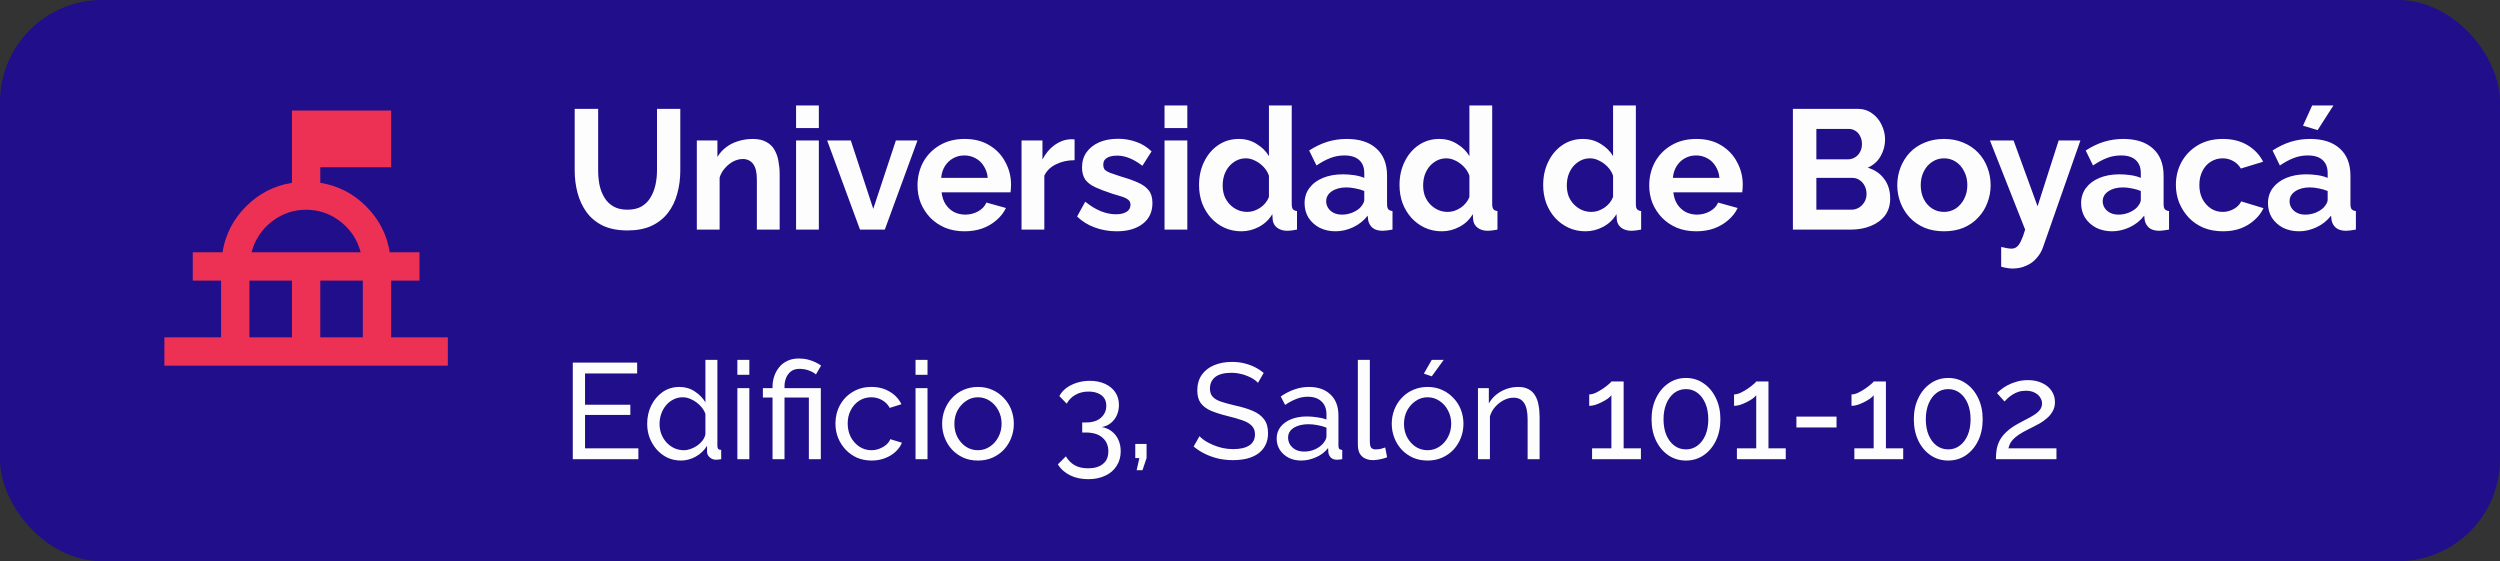
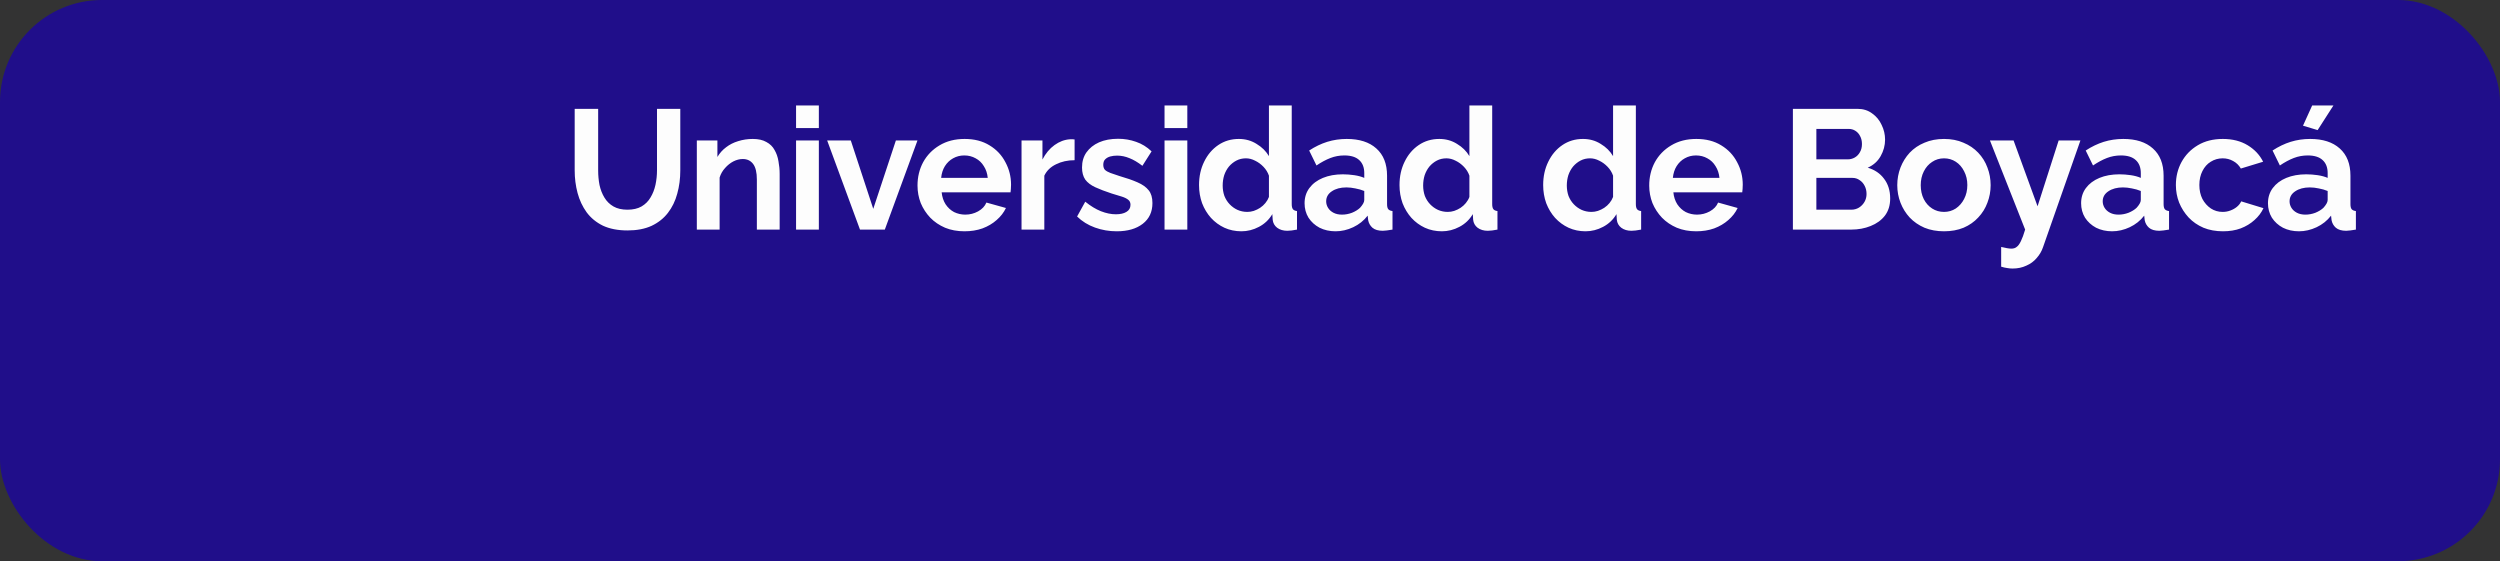
<svg xmlns="http://www.w3.org/2000/svg" width="294" height="66" viewBox="0 0 294 66" fill="none">
  <rect x="0" y="0" width="294" height="66" fill="#333333" stroke="none" />
  <rect width="294" height="66" rx="12" fill="#200E8A" />
  <mask id="mask0_309_757" style="mask-type:alpha" maskUnits="userSpaceOnUse" x="16" y="8" width="40" height="40">
    <rect x="16" y="8" width="40" height="40" fill="#D9D9D9" />
  </mask>
  <g mask="url(#mask0_309_757)">
-     <path d="M19.333 43V39.667H26V33H22.667V29.667H26.167C26.5 27.583 27.424 25.785 28.938 24.271C30.451 22.757 32.25 21.833 34.333 21.5V13H46V19.667H37.667V21.5C39.75 21.833 41.549 22.757 43.062 24.271C44.576 25.785 45.5 27.583 45.833 29.667H49.333V33H46V39.667H52.667V43H19.333ZM29.333 39.667H34.333V33H29.333V39.667ZM37.667 39.667H42.667V33H37.667V39.667ZM29.583 29.667H42.417C42.028 28.194 41.236 26.993 40.042 26.062C38.847 25.132 37.5 24.667 36 24.667C34.5 24.667 33.153 25.132 31.958 26.062C30.764 26.993 29.972 28.194 29.583 29.667Z" fill="#ED3154" />
-   </g>
+     </g>
  <path d="M73.803 27.1C72.669 27.1 71.703 26.913 70.903 26.54C70.116 26.153 69.476 25.627 68.983 24.96C68.503 24.293 68.149 23.54 67.923 22.7C67.696 21.847 67.583 20.96 67.583 20.04V12.8H70.343V20.04C70.343 20.627 70.396 21.2 70.503 21.76C70.623 22.307 70.816 22.8 71.083 23.24C71.349 23.68 71.703 24.027 72.143 24.28C72.583 24.533 73.129 24.66 73.783 24.66C74.449 24.66 75.003 24.533 75.443 24.28C75.896 24.013 76.249 23.66 76.503 23.22C76.769 22.78 76.963 22.287 77.083 21.74C77.203 21.18 77.263 20.613 77.263 20.04V12.8H80.003V20.04C80.003 21.013 79.883 21.927 79.643 22.78C79.416 23.633 79.049 24.387 78.543 25.04C78.049 25.68 77.409 26.187 76.623 26.56C75.836 26.92 74.896 27.1 73.803 27.1ZM91.687 27H89.007V21.12C89.007 20.28 88.86 19.667 88.567 19.28C88.274 18.893 87.867 18.7 87.347 18.7C86.987 18.7 86.62 18.793 86.247 18.98C85.887 19.167 85.56 19.427 85.267 19.76C84.974 20.08 84.76 20.453 84.627 20.88V27H81.947V16.52H84.367V18.46C84.634 18.007 84.974 17.627 85.387 17.32C85.8 17 86.274 16.76 86.807 16.6C87.354 16.427 87.927 16.34 88.527 16.34C89.18 16.34 89.714 16.46 90.127 16.7C90.554 16.927 90.874 17.24 91.087 17.64C91.314 18.027 91.467 18.467 91.547 18.96C91.64 19.453 91.687 19.953 91.687 20.46V27ZM93.617 27V16.52H96.297V27H93.617ZM93.617 15.06V12.4H96.297V15.06H93.617ZM101.135 27L97.275 16.52H100.055L102.695 24.56L105.355 16.52H107.895L104.055 27H101.135ZM113.419 27.2C112.579 27.2 111.819 27.06 111.139 26.78C110.459 26.487 109.879 26.093 109.399 25.6C108.919 25.093 108.546 24.52 108.279 23.88C108.026 23.227 107.899 22.54 107.899 21.82C107.899 20.82 108.119 19.907 108.559 19.08C109.013 18.253 109.653 17.593 110.479 17.1C111.319 16.593 112.306 16.34 113.439 16.34C114.586 16.34 115.566 16.593 116.379 17.1C117.193 17.593 117.813 18.253 118.239 19.08C118.679 19.893 118.899 20.773 118.899 21.72C118.899 21.88 118.893 22.047 118.879 22.22C118.866 22.38 118.853 22.513 118.839 22.62H110.739C110.793 23.153 110.946 23.62 111.199 24.02C111.466 24.42 111.799 24.727 112.199 24.94C112.613 25.14 113.053 25.24 113.519 25.24C114.053 25.24 114.553 25.113 115.019 24.86C115.499 24.593 115.826 24.247 115.999 23.82L118.299 24.46C118.046 24.993 117.679 25.467 117.199 25.88C116.733 26.293 116.179 26.62 115.539 26.86C114.899 27.087 114.193 27.2 113.419 27.2ZM110.679 20.92H116.159C116.106 20.387 115.953 19.927 115.699 19.54C115.459 19.14 115.139 18.833 114.739 18.62C114.339 18.393 113.893 18.28 113.399 18.28C112.919 18.28 112.479 18.393 112.079 18.62C111.693 18.833 111.373 19.14 111.119 19.54C110.879 19.927 110.733 20.387 110.679 20.92ZM126.372 18.84C125.559 18.84 124.832 19 124.192 19.32C123.552 19.627 123.092 20.073 122.812 20.66V27H120.132V16.52H122.592V18.76C122.965 18.04 123.439 17.473 124.012 17.06C124.585 16.647 125.192 16.42 125.832 16.38C125.979 16.38 126.092 16.38 126.172 16.38C126.252 16.38 126.319 16.387 126.372 16.4V18.84ZM131.326 27.2C130.433 27.2 129.58 27.053 128.766 26.76C127.953 26.467 127.253 26.033 126.666 25.46L127.626 23.72C128.253 24.227 128.866 24.6 129.466 24.84C130.08 25.08 130.666 25.2 131.226 25.2C131.746 25.2 132.16 25.107 132.466 24.92C132.786 24.733 132.946 24.453 132.946 24.08C132.946 23.827 132.86 23.633 132.686 23.5C132.513 23.353 132.26 23.227 131.926 23.12C131.606 23.013 131.213 22.893 130.746 22.76C129.973 22.507 129.326 22.26 128.806 22.02C128.286 21.78 127.893 21.48 127.626 21.12C127.373 20.747 127.246 20.273 127.246 19.7C127.246 19.007 127.42 18.413 127.766 17.92C128.126 17.413 128.62 17.02 129.246 16.74C129.886 16.46 130.633 16.32 131.486 16.32C132.233 16.32 132.94 16.44 133.606 16.68C134.273 16.907 134.88 17.28 135.426 17.8L134.346 19.5C133.813 19.087 133.306 18.787 132.826 18.6C132.346 18.4 131.86 18.3 131.366 18.3C131.086 18.3 130.82 18.333 130.566 18.4C130.326 18.467 130.126 18.58 129.966 18.74C129.82 18.887 129.746 19.1 129.746 19.38C129.746 19.633 129.813 19.833 129.946 19.98C130.093 20.113 130.306 20.233 130.586 20.34C130.88 20.447 131.233 20.567 131.646 20.7C132.486 20.94 133.193 21.187 133.766 21.44C134.353 21.693 134.793 22.007 135.086 22.38C135.38 22.74 135.526 23.24 135.526 23.88C135.526 24.92 135.146 25.733 134.386 26.32C133.626 26.907 132.606 27.2 131.326 27.2ZM136.949 27V16.52H139.629V27H136.949ZM136.949 15.06V12.4H139.629V15.06H136.949ZM141.007 21.76C141.007 20.747 141.207 19.833 141.607 19.02C142.007 18.193 142.56 17.54 143.267 17.06C143.974 16.58 144.78 16.34 145.687 16.34C146.46 16.34 147.154 16.533 147.767 16.92C148.394 17.293 148.88 17.773 149.227 18.36V12.4H151.907V24C151.907 24.28 151.954 24.48 152.047 24.6C152.14 24.72 152.3 24.793 152.527 24.82V27C152.06 27.093 151.68 27.14 151.387 27.14C150.907 27.14 150.507 27.02 150.187 26.78C149.88 26.54 149.707 26.227 149.667 25.84L149.627 25.18C149.24 25.833 148.714 26.333 148.047 26.68C147.394 27.027 146.707 27.2 145.987 27.2C145.267 27.2 144.6 27.06 143.987 26.78C143.387 26.5 142.86 26.113 142.407 25.62C141.967 25.127 141.62 24.553 141.367 23.9C141.127 23.233 141.007 22.52 141.007 21.76ZM149.227 23.16V20.66C149.094 20.273 148.88 19.927 148.587 19.62C148.294 19.313 147.967 19.073 147.607 18.9C147.247 18.713 146.887 18.62 146.527 18.62C146.114 18.62 145.74 18.707 145.407 18.88C145.074 19.053 144.78 19.287 144.527 19.58C144.287 19.873 144.1 20.213 143.967 20.6C143.847 20.987 143.787 21.393 143.787 21.82C143.787 22.247 143.854 22.653 143.987 23.04C144.134 23.413 144.34 23.74 144.607 24.02C144.874 24.3 145.18 24.52 145.527 24.68C145.887 24.84 146.274 24.92 146.687 24.92C146.94 24.92 147.194 24.88 147.447 24.8C147.714 24.707 147.96 24.587 148.187 24.44C148.427 24.28 148.634 24.093 148.807 23.88C148.994 23.653 149.134 23.413 149.227 23.16ZM153.418 23.9C153.418 23.22 153.604 22.627 153.978 22.12C154.364 21.6 154.898 21.2 155.578 20.92C156.258 20.64 157.038 20.5 157.918 20.5C158.358 20.5 158.804 20.533 159.258 20.6C159.711 20.667 160.104 20.773 160.438 20.92V20.36C160.438 19.693 160.238 19.18 159.838 18.82C159.451 18.46 158.871 18.28 158.098 18.28C157.524 18.28 156.978 18.38 156.458 18.58C155.938 18.78 155.391 19.073 154.818 19.46L153.958 17.7C154.651 17.247 155.358 16.907 156.078 16.68C156.811 16.453 157.578 16.34 158.378 16.34C159.871 16.34 161.031 16.713 161.858 17.46C162.698 18.207 163.118 19.273 163.118 20.66V24C163.118 24.28 163.164 24.48 163.258 24.6C163.364 24.72 163.531 24.793 163.758 24.82V27C163.518 27.04 163.298 27.073 163.098 27.1C162.911 27.127 162.751 27.14 162.618 27.14C162.084 27.14 161.678 27.02 161.398 26.78C161.131 26.54 160.964 26.247 160.898 25.9L160.838 25.36C160.384 25.947 159.818 26.4 159.138 26.72C158.458 27.04 157.764 27.2 157.058 27.2C156.364 27.2 155.738 27.06 155.178 26.78C154.631 26.487 154.198 26.093 153.878 25.6C153.571 25.093 153.418 24.527 153.418 23.9ZM159.938 24.44C160.084 24.28 160.204 24.12 160.298 23.96C160.391 23.8 160.438 23.653 160.438 23.52V22.46C160.118 22.327 159.771 22.227 159.398 22.16C159.024 22.08 158.671 22.04 158.338 22.04C157.644 22.04 157.071 22.193 156.618 22.5C156.178 22.793 155.958 23.187 155.958 23.68C155.958 23.947 156.031 24.2 156.178 24.44C156.324 24.68 156.538 24.873 156.818 25.02C157.098 25.167 157.431 25.24 157.818 25.24C158.218 25.24 158.611 25.167 158.998 25.02C159.384 24.86 159.698 24.667 159.938 24.44ZM164.582 21.76C164.582 20.747 164.782 19.833 165.182 19.02C165.582 18.193 166.135 17.54 166.842 17.06C167.549 16.58 168.355 16.34 169.262 16.34C170.035 16.34 170.729 16.533 171.342 16.92C171.969 17.293 172.455 17.773 172.802 18.36V12.4H175.482V24C175.482 24.28 175.529 24.48 175.622 24.6C175.715 24.72 175.875 24.793 176.102 24.82V27C175.635 27.093 175.255 27.14 174.962 27.14C174.482 27.14 174.082 27.02 173.762 26.78C173.455 26.54 173.282 26.227 173.242 25.84L173.202 25.18C172.815 25.833 172.289 26.333 171.622 26.68C170.969 27.027 170.282 27.2 169.562 27.2C168.842 27.2 168.175 27.06 167.562 26.78C166.962 26.5 166.435 26.113 165.982 25.62C165.542 25.127 165.195 24.553 164.942 23.9C164.702 23.233 164.582 22.52 164.582 21.76ZM172.802 23.16V20.66C172.669 20.273 172.455 19.927 172.162 19.62C171.869 19.313 171.542 19.073 171.182 18.9C170.822 18.713 170.462 18.62 170.102 18.62C169.689 18.62 169.315 18.707 168.982 18.88C168.649 19.053 168.355 19.287 168.102 19.58C167.862 19.873 167.675 20.213 167.542 20.6C167.422 20.987 167.362 21.393 167.362 21.82C167.362 22.247 167.429 22.653 167.562 23.04C167.709 23.413 167.915 23.74 168.182 24.02C168.449 24.3 168.755 24.52 169.102 24.68C169.462 24.84 169.849 24.92 170.262 24.92C170.515 24.92 170.769 24.88 171.022 24.8C171.289 24.707 171.535 24.587 171.762 24.44C172.002 24.28 172.209 24.093 172.382 23.88C172.569 23.653 172.709 23.413 172.802 23.16ZM181.477 21.76C181.477 20.747 181.677 19.833 182.077 19.02C182.477 18.193 183.031 17.54 183.737 17.06C184.444 16.58 185.251 16.34 186.157 16.34C186.931 16.34 187.624 16.533 188.237 16.92C188.864 17.293 189.351 17.773 189.697 18.36V12.4H192.377V24C192.377 24.28 192.424 24.48 192.517 24.6C192.611 24.72 192.771 24.793 192.997 24.82V27C192.531 27.093 192.151 27.14 191.857 27.14C191.377 27.14 190.977 27.02 190.657 26.78C190.351 26.54 190.177 26.227 190.137 25.84L190.097 25.18C189.711 25.833 189.184 26.333 188.517 26.68C187.864 27.027 187.177 27.2 186.457 27.2C185.737 27.2 185.071 27.06 184.457 26.78C183.857 26.5 183.331 26.113 182.877 25.62C182.437 25.127 182.091 24.553 181.837 23.9C181.597 23.233 181.477 22.52 181.477 21.76ZM189.697 23.16V20.66C189.564 20.273 189.351 19.927 189.057 19.62C188.764 19.313 188.437 19.073 188.077 18.9C187.717 18.713 187.357 18.62 186.997 18.62C186.584 18.62 186.211 18.707 185.877 18.88C185.544 19.053 185.251 19.287 184.997 19.58C184.757 19.873 184.571 20.213 184.437 20.6C184.317 20.987 184.257 21.393 184.257 21.82C184.257 22.247 184.324 22.653 184.457 23.04C184.604 23.413 184.811 23.74 185.077 24.02C185.344 24.3 185.651 24.52 185.997 24.68C186.357 24.84 186.744 24.92 187.157 24.92C187.411 24.92 187.664 24.88 187.917 24.8C188.184 24.707 188.431 24.587 188.657 24.44C188.897 24.28 189.104 24.093 189.277 23.88C189.464 23.653 189.604 23.413 189.697 23.16ZM199.468 27.2C198.628 27.2 197.868 27.06 197.188 26.78C196.508 26.487 195.928 26.093 195.448 25.6C194.968 25.093 194.595 24.52 194.328 23.88C194.075 23.227 193.948 22.54 193.948 21.82C193.948 20.82 194.168 19.907 194.608 19.08C195.061 18.253 195.701 17.593 196.528 17.1C197.368 16.593 198.355 16.34 199.488 16.34C200.635 16.34 201.615 16.593 202.428 17.1C203.241 17.593 203.861 18.253 204.288 19.08C204.728 19.893 204.948 20.773 204.948 21.72C204.948 21.88 204.941 22.047 204.928 22.22C204.915 22.38 204.901 22.513 204.888 22.62H196.788C196.841 23.153 196.995 23.62 197.248 24.02C197.515 24.42 197.848 24.727 198.248 24.94C198.661 25.14 199.101 25.24 199.568 25.24C200.101 25.24 200.601 25.113 201.068 24.86C201.548 24.593 201.875 24.247 202.048 23.82L204.348 24.46C204.095 24.993 203.728 25.467 203.248 25.88C202.781 26.293 202.228 26.62 201.588 26.86C200.948 27.087 200.241 27.2 199.468 27.2ZM196.728 20.92H202.208C202.155 20.387 202.001 19.927 201.748 19.54C201.508 19.14 201.188 18.833 200.788 18.62C200.388 18.393 199.941 18.28 199.448 18.28C198.968 18.28 198.528 18.393 198.128 18.62C197.741 18.833 197.421 19.14 197.168 19.54C196.928 19.927 196.781 20.387 196.728 20.92ZM222.285 23.34C222.285 24.14 222.079 24.813 221.665 25.36C221.252 25.893 220.692 26.3 219.985 26.58C219.292 26.86 218.532 27 217.705 27H210.845V12.8H218.445C219.112 12.8 219.685 12.98 220.165 13.34C220.659 13.687 221.032 14.14 221.285 14.7C221.552 15.247 221.685 15.82 221.685 16.42C221.685 17.1 221.512 17.747 221.165 18.36C220.819 18.973 220.312 19.427 219.645 19.72C220.459 19.96 221.099 20.393 221.565 21.02C222.045 21.647 222.285 22.42 222.285 23.34ZM219.505 22.82C219.505 22.46 219.432 22.14 219.285 21.86C219.139 21.567 218.939 21.34 218.685 21.18C218.445 21.007 218.165 20.92 217.845 20.92H213.605V24.66H217.705C218.039 24.66 218.339 24.58 218.605 24.42C218.885 24.247 219.105 24.02 219.265 23.74C219.425 23.46 219.505 23.153 219.505 22.82ZM213.605 15.16V18.74H217.285C217.592 18.74 217.872 18.667 218.125 18.52C218.379 18.373 218.579 18.167 218.725 17.9C218.885 17.633 218.965 17.313 218.965 16.94C218.965 16.58 218.892 16.267 218.745 16C218.612 15.733 218.425 15.527 218.185 15.38C217.959 15.233 217.699 15.16 217.405 15.16H213.605ZM228.619 27.2C227.766 27.2 226.999 27.06 226.319 26.78C225.639 26.487 225.059 26.087 224.579 25.58C224.112 25.073 223.752 24.493 223.499 23.84C223.246 23.187 223.119 22.5 223.119 21.78C223.119 21.047 223.246 20.353 223.499 19.7C223.752 19.047 224.112 18.467 224.579 17.96C225.059 17.453 225.639 17.06 226.319 16.78C226.999 16.487 227.766 16.34 228.619 16.34C229.472 16.34 230.232 16.487 230.899 16.78C231.579 17.06 232.159 17.453 232.639 17.96C233.119 18.467 233.479 19.047 233.719 19.7C233.972 20.353 234.099 21.047 234.099 21.78C234.099 22.5 233.972 23.187 233.719 23.84C233.479 24.493 233.119 25.073 232.639 25.58C232.172 26.087 231.599 26.487 230.919 26.78C230.239 27.06 229.472 27.2 228.619 27.2ZM225.879 21.78C225.879 22.393 225.999 22.94 226.239 23.42C226.479 23.887 226.806 24.253 227.219 24.52C227.632 24.787 228.099 24.92 228.619 24.92C229.126 24.92 229.586 24.787 229.999 24.52C230.412 24.24 230.739 23.867 230.979 23.4C231.232 22.92 231.359 22.373 231.359 21.76C231.359 21.16 231.232 20.62 230.979 20.14C230.739 19.66 230.412 19.287 229.999 19.02C229.586 18.753 229.126 18.62 228.619 18.62C228.099 18.62 227.632 18.76 227.219 19.04C226.806 19.307 226.479 19.68 226.239 20.16C225.999 20.627 225.879 21.167 225.879 21.78ZM235.337 29.04C235.577 29.093 235.797 29.14 235.997 29.18C236.211 29.22 236.391 29.24 236.537 29.24C236.791 29.24 236.997 29.173 237.157 29.04C237.331 28.92 237.497 28.693 237.657 28.36C237.817 28.04 237.984 27.587 238.157 27L234.017 16.52H236.797L239.617 24.26L242.097 16.52H244.657L240.257 29.08C240.097 29.547 239.851 29.967 239.517 30.34C239.197 30.727 238.791 31.027 238.297 31.24C237.817 31.467 237.277 31.58 236.677 31.58C236.464 31.58 236.251 31.56 236.037 31.52C235.824 31.493 235.591 31.44 235.337 31.36V29.04ZM244.739 23.9C244.739 23.22 244.926 22.627 245.299 22.12C245.686 21.6 246.219 21.2 246.899 20.92C247.579 20.64 248.359 20.5 249.239 20.5C249.679 20.5 250.126 20.533 250.579 20.6C251.033 20.667 251.426 20.773 251.759 20.92V20.36C251.759 19.693 251.559 19.18 251.159 18.82C250.773 18.46 250.193 18.28 249.419 18.28C248.846 18.28 248.299 18.38 247.779 18.58C247.259 18.78 246.713 19.073 246.139 19.46L245.279 17.7C245.973 17.247 246.679 16.907 247.399 16.68C248.133 16.453 248.899 16.34 249.699 16.34C251.193 16.34 252.353 16.713 253.179 17.46C254.019 18.207 254.439 19.273 254.439 20.66V24C254.439 24.28 254.486 24.48 254.579 24.6C254.686 24.72 254.853 24.793 255.079 24.82V27C254.839 27.04 254.619 27.073 254.419 27.1C254.233 27.127 254.073 27.14 253.939 27.14C253.406 27.14 252.999 27.02 252.719 26.78C252.453 26.54 252.286 26.247 252.219 25.9L252.159 25.36C251.706 25.947 251.139 26.4 250.459 26.72C249.779 27.04 249.086 27.2 248.379 27.2C247.686 27.2 247.059 27.06 246.499 26.78C245.953 26.487 245.519 26.093 245.199 25.6C244.893 25.093 244.739 24.527 244.739 23.9ZM251.259 24.44C251.406 24.28 251.526 24.12 251.619 23.96C251.713 23.8 251.759 23.653 251.759 23.52V22.46C251.439 22.327 251.093 22.227 250.719 22.16C250.346 22.08 249.993 22.04 249.659 22.04C248.966 22.04 248.393 22.193 247.939 22.5C247.499 22.793 247.279 23.187 247.279 23.68C247.279 23.947 247.353 24.2 247.499 24.44C247.646 24.68 247.859 24.873 248.139 25.02C248.419 25.167 248.753 25.24 249.139 25.24C249.539 25.24 249.933 25.167 250.319 25.02C250.706 24.86 251.019 24.667 251.259 24.44ZM261.424 27.2C260.57 27.2 259.804 27.06 259.124 26.78C258.444 26.487 257.864 26.087 257.384 25.58C256.904 25.06 256.53 24.473 256.264 23.82C256.01 23.167 255.884 22.48 255.884 21.76C255.884 20.773 256.104 19.873 256.544 19.06C256.997 18.233 257.637 17.573 258.464 17.08C259.29 16.587 260.27 16.34 261.404 16.34C262.537 16.34 263.51 16.587 264.324 17.08C265.137 17.573 265.744 18.22 266.144 19.02L263.524 19.82C263.297 19.433 262.997 19.14 262.624 18.94C262.25 18.727 261.837 18.62 261.384 18.62C260.877 18.62 260.41 18.753 259.984 19.02C259.57 19.273 259.244 19.64 259.004 20.12C258.764 20.587 258.644 21.133 258.644 21.76C258.644 22.373 258.764 22.92 259.004 23.4C259.257 23.867 259.59 24.24 260.004 24.52C260.417 24.787 260.877 24.92 261.384 24.92C261.704 24.92 262.004 24.867 262.284 24.76C262.577 24.653 262.837 24.507 263.064 24.32C263.29 24.133 263.457 23.92 263.564 23.68L266.184 24.48C265.944 25 265.59 25.467 265.124 25.88C264.67 26.293 264.13 26.62 263.504 26.86C262.89 27.087 262.197 27.2 261.424 27.2ZM266.713 23.9C266.713 23.22 266.9 22.627 267.273 22.12C267.66 21.6 268.193 21.2 268.873 20.92C269.553 20.64 270.333 20.5 271.213 20.5C271.653 20.5 272.1 20.533 272.553 20.6C273.006 20.667 273.4 20.773 273.733 20.92V20.36C273.733 19.693 273.533 19.18 273.133 18.82C272.746 18.46 272.166 18.28 271.393 18.28C270.82 18.28 270.273 18.38 269.753 18.58C269.233 18.78 268.686 19.073 268.113 19.46L267.253 17.7C267.946 17.247 268.653 16.907 269.373 16.68C270.106 16.453 270.873 16.34 271.673 16.34C273.166 16.34 274.326 16.713 275.153 17.46C275.993 18.207 276.413 19.273 276.413 20.66V24C276.413 24.28 276.46 24.48 276.553 24.6C276.66 24.72 276.826 24.793 277.053 24.82V27C276.813 27.04 276.593 27.073 276.393 27.1C276.206 27.127 276.046 27.14 275.913 27.14C275.38 27.14 274.973 27.02 274.693 26.78C274.426 26.54 274.26 26.247 274.193 25.9L274.133 25.36C273.68 25.947 273.113 26.4 272.433 26.72C271.753 27.04 271.06 27.2 270.353 27.2C269.66 27.2 269.033 27.06 268.473 26.78C267.926 26.487 267.493 26.093 267.173 25.6C266.866 25.093 266.713 24.527 266.713 23.9ZM273.233 24.44C273.38 24.28 273.5 24.12 273.593 23.96C273.686 23.8 273.733 23.653 273.733 23.52V22.46C273.413 22.327 273.066 22.227 272.693 22.16C272.32 22.08 271.966 22.04 271.633 22.04C270.94 22.04 270.366 22.193 269.913 22.5C269.473 22.793 269.253 23.187 269.253 23.68C269.253 23.947 269.326 24.2 269.473 24.44C269.62 24.68 269.833 24.873 270.113 25.02C270.393 25.167 270.726 25.24 271.113 25.24C271.513 25.24 271.906 25.167 272.293 25.02C272.68 24.86 272.993 24.667 273.233 24.44ZM272.553 15.3L270.833 14.78L271.913 12.4H274.413L272.553 15.3Z" fill="#FDFDFD" />
-   <path d="M75.072 52.72V54H67.36V42.64H74.928V43.92H68.8V47.6H74.128V48.8H68.8V52.72H75.072ZM76.108 49.84C76.108 49.051 76.268 48.331 76.588 47.68C76.918 47.019 77.366 46.491 77.932 46.096C78.508 45.701 79.164 45.504 79.9 45.504C80.572 45.504 81.174 45.68 81.708 46.032C82.241 46.384 82.657 46.811 82.956 47.312V42.32H84.364V52.4C84.364 52.571 84.396 52.699 84.46 52.784C84.534 52.859 84.652 52.901 84.812 52.912V54C84.545 54.043 84.337 54.064 84.188 54.064C83.91 54.064 83.665 53.968 83.452 53.776C83.249 53.584 83.148 53.371 83.148 53.136V52.432C82.817 52.965 82.374 53.387 81.82 53.696C81.265 54.005 80.689 54.16 80.092 54.16C79.516 54.16 78.982 54.048 78.492 53.824C78.012 53.589 77.59 53.269 77.228 52.864C76.876 52.459 76.598 52 76.396 51.488C76.204 50.965 76.108 50.416 76.108 49.84ZM82.956 51.072V48.672C82.828 48.309 82.62 47.984 82.332 47.696C82.044 47.397 81.718 47.163 81.356 46.992C81.004 46.811 80.652 46.72 80.3 46.72C79.884 46.72 79.505 46.811 79.164 46.992C78.833 47.163 78.545 47.397 78.3 47.696C78.065 47.984 77.884 48.315 77.756 48.688C77.628 49.061 77.564 49.451 77.564 49.856C77.564 50.272 77.633 50.667 77.772 51.04C77.921 51.413 78.124 51.744 78.38 52.032C78.646 52.32 78.95 52.544 79.292 52.704C79.644 52.864 80.022 52.944 80.428 52.944C80.684 52.944 80.945 52.896 81.212 52.8C81.489 52.704 81.75 52.571 81.996 52.4C82.241 52.229 82.449 52.032 82.62 51.808C82.79 51.573 82.902 51.328 82.956 51.072ZM86.714 54V45.648H88.122V54H86.714ZM86.714 44.08V42.32H88.122V44.08H86.714ZM90.85 46.752H89.714V45.648H90.85V45.472C90.85 45.056 90.914 44.656 91.042 44.272C91.17 43.877 91.362 43.52 91.618 43.2C91.874 42.88 92.194 42.629 92.578 42.448C92.962 42.256 93.415 42.16 93.938 42.16C94.332 42.16 94.695 42.203 95.026 42.288C95.356 42.373 95.65 42.48 95.906 42.608C96.172 42.736 96.391 42.864 96.562 42.992L95.954 44.032C95.751 43.851 95.474 43.696 95.122 43.568C94.78 43.44 94.412 43.376 94.018 43.376C93.612 43.376 93.276 43.477 93.01 43.68C92.754 43.883 92.562 44.144 92.434 44.464C92.316 44.773 92.258 45.093 92.258 45.424V45.648H96.53V54H95.122V46.752H92.258V54H90.85V46.752ZM102.504 54.16C101.875 54.16 101.299 54.048 100.776 53.824C100.264 53.589 99.816 53.269 99.432 52.864C99.058 52.459 98.765 51.995 98.552 51.472C98.349 50.949 98.248 50.395 98.248 49.808C98.248 49.019 98.424 48.299 98.776 47.648C99.128 46.997 99.624 46.48 100.264 46.096C100.904 45.701 101.645 45.504 102.488 45.504C103.309 45.504 104.024 45.691 104.632 46.064C105.251 46.427 105.709 46.917 106.008 47.536L104.632 47.968C104.419 47.573 104.12 47.269 103.736 47.056C103.352 46.832 102.925 46.72 102.456 46.72C101.944 46.72 101.475 46.853 101.048 47.12C100.632 47.387 100.301 47.755 100.056 48.224C99.811 48.683 99.688 49.211 99.688 49.808C99.688 50.395 99.811 50.928 100.056 51.408C100.312 51.877 100.648 52.251 101.064 52.528C101.491 52.805 101.96 52.944 102.472 52.944C102.803 52.944 103.117 52.885 103.416 52.768C103.725 52.651 103.992 52.496 104.216 52.304C104.451 52.101 104.611 51.883 104.696 51.648L106.072 52.064C105.901 52.469 105.64 52.832 105.288 53.152C104.947 53.461 104.536 53.707 104.056 53.888C103.587 54.069 103.069 54.16 102.504 54.16ZM107.667 54V45.648H109.075V54H107.667ZM107.667 44.08V42.32H109.075V44.08H107.667ZM115.003 54.16C114.373 54.16 113.803 54.048 113.291 53.824C112.779 53.589 112.336 53.275 111.963 52.88C111.589 52.475 111.301 52.011 111.099 51.488C110.896 50.965 110.795 50.416 110.795 49.84C110.795 49.253 110.896 48.699 111.099 48.176C111.301 47.653 111.589 47.195 111.963 46.8C112.336 46.395 112.779 46.08 113.291 45.856C113.813 45.621 114.389 45.504 115.019 45.504C115.637 45.504 116.203 45.621 116.715 45.856C117.227 46.08 117.669 46.395 118.043 46.8C118.427 47.195 118.72 47.653 118.923 48.176C119.125 48.699 119.227 49.253 119.227 49.84C119.227 50.416 119.125 50.965 118.923 51.488C118.72 52.011 118.432 52.475 118.059 52.88C117.685 53.275 117.237 53.589 116.715 53.824C116.203 54.048 115.632 54.16 115.003 54.16ZM112.235 49.856C112.235 50.432 112.357 50.955 112.603 51.424C112.859 51.893 113.195 52.267 113.611 52.544C114.027 52.811 114.491 52.944 115.003 52.944C115.515 52.944 115.979 52.805 116.395 52.528C116.821 52.251 117.157 51.877 117.403 51.408C117.659 50.928 117.787 50.4 117.787 49.824C117.787 49.248 117.659 48.725 117.403 48.256C117.157 47.787 116.821 47.413 116.395 47.136C115.979 46.859 115.515 46.72 115.003 46.72C114.491 46.72 114.027 46.864 113.611 47.152C113.195 47.429 112.859 47.803 112.603 48.272C112.357 48.741 112.235 49.269 112.235 49.856ZM129.572 50.224C130.03 50.299 130.425 50.469 130.756 50.736C131.086 50.992 131.342 51.323 131.524 51.728C131.705 52.123 131.796 52.571 131.796 53.072C131.796 53.723 131.636 54.293 131.316 54.784C131.006 55.285 130.564 55.669 129.988 55.936C129.412 56.213 128.74 56.352 127.972 56.352C127.161 56.352 126.446 56.197 125.828 55.888C125.22 55.589 124.745 55.163 124.404 54.608L125.348 53.664C125.593 54.091 125.924 54.432 126.34 54.688C126.766 54.944 127.31 55.072 127.972 55.072C128.708 55.072 129.284 54.901 129.7 54.56C130.126 54.229 130.34 53.733 130.34 53.072C130.34 52.4 130.11 51.867 129.652 51.472C129.204 51.067 128.548 50.864 127.684 50.864H127.268V49.68H127.716C128.484 49.68 129.07 49.493 129.476 49.12C129.892 48.747 130.1 48.283 130.1 47.728C130.1 47.344 130.009 47.029 129.828 46.784C129.646 46.539 129.401 46.357 129.092 46.24C128.782 46.112 128.425 46.048 128.02 46.048C127.433 46.048 126.916 46.176 126.468 46.432C126.03 46.677 125.689 47.024 125.444 47.472L124.58 46.576C124.772 46.213 125.044 45.899 125.396 45.632C125.758 45.365 126.174 45.157 126.644 45.008C127.124 44.859 127.63 44.784 128.164 44.784C128.836 44.784 129.428 44.901 129.94 45.136C130.462 45.371 130.868 45.701 131.156 46.128C131.444 46.555 131.588 47.056 131.588 47.632C131.588 48.048 131.508 48.443 131.348 48.816C131.188 49.179 130.953 49.488 130.644 49.744C130.345 49.989 129.988 50.149 129.572 50.224ZM133.668 55.296L133.988 53.872H133.508V52.208H134.836V53.872L134.356 55.296H133.668ZM147.938 45.024C147.81 44.875 147.64 44.731 147.426 44.592C147.213 44.453 146.973 44.331 146.706 44.224C146.44 44.107 146.146 44.016 145.826 43.952C145.517 43.877 145.192 43.84 144.85 43.84C143.976 43.84 143.33 44.005 142.914 44.336C142.498 44.667 142.29 45.12 142.29 45.696C142.29 46.101 142.397 46.421 142.61 46.656C142.824 46.891 143.149 47.083 143.586 47.232C144.034 47.381 144.6 47.536 145.282 47.696C146.072 47.867 146.754 48.075 147.33 48.32C147.906 48.565 148.349 48.896 148.658 49.312C148.968 49.717 149.122 50.261 149.122 50.944C149.122 51.488 149.016 51.963 148.802 52.368C148.6 52.763 148.312 53.093 147.938 53.36C147.565 53.616 147.128 53.808 146.626 53.936C146.125 54.053 145.581 54.112 144.994 54.112C144.418 54.112 143.853 54.053 143.298 53.936C142.754 53.808 142.237 53.627 141.746 53.392C141.256 53.157 140.797 52.864 140.37 52.512L141.058 51.296C141.229 51.477 141.448 51.659 141.714 51.84C141.992 52.011 142.301 52.171 142.642 52.32C142.994 52.469 143.373 52.592 143.778 52.688C144.184 52.773 144.6 52.816 145.026 52.816C145.837 52.816 146.466 52.672 146.914 52.384C147.362 52.085 147.586 51.653 147.586 51.088C147.586 50.661 147.458 50.32 147.202 50.064C146.957 49.808 146.589 49.595 146.098 49.424C145.608 49.253 145.01 49.083 144.306 48.912C143.538 48.72 142.893 48.512 142.37 48.288C141.848 48.053 141.453 47.749 141.186 47.376C140.93 47.003 140.802 46.517 140.802 45.92C140.802 45.195 140.978 44.581 141.33 44.08C141.682 43.579 142.168 43.2 142.786 42.944C143.405 42.688 144.104 42.56 144.882 42.56C145.394 42.56 145.869 42.613 146.306 42.72C146.754 42.827 147.17 42.976 147.554 43.168C147.938 43.36 148.29 43.589 148.61 43.856L147.938 45.024ZM150.136 51.584C150.136 51.051 150.286 50.592 150.584 50.208C150.894 49.813 151.315 49.509 151.848 49.296C152.382 49.083 153 48.976 153.704 48.976C154.078 48.976 154.472 49.008 154.888 49.072C155.304 49.125 155.672 49.211 155.992 49.328V48.72C155.992 48.08 155.8 47.579 155.416 47.216C155.032 46.843 154.488 46.656 153.784 46.656C153.326 46.656 152.883 46.741 152.456 46.912C152.04 47.072 151.598 47.307 151.128 47.616L150.616 46.624C151.16 46.251 151.704 45.973 152.248 45.792C152.792 45.6 153.358 45.504 153.944 45.504C155.011 45.504 155.854 45.803 156.472 46.4C157.091 46.987 157.4 47.808 157.4 48.864V52.4C157.4 52.571 157.432 52.699 157.496 52.784C157.571 52.859 157.688 52.901 157.848 52.912V54C157.71 54.021 157.587 54.037 157.48 54.048C157.384 54.059 157.304 54.064 157.24 54.064C156.91 54.064 156.659 53.973 156.488 53.792C156.328 53.611 156.238 53.419 156.216 53.216L156.184 52.688C155.822 53.157 155.347 53.52 154.76 53.776C154.174 54.032 153.592 54.16 153.016 54.16C152.462 54.16 151.966 54.048 151.528 53.824C151.091 53.589 150.75 53.28 150.504 52.896C150.259 52.501 150.136 52.064 150.136 51.584ZM155.576 52.176C155.704 52.027 155.806 51.877 155.88 51.728C155.955 51.568 155.992 51.435 155.992 51.328V50.288C155.662 50.16 155.315 50.064 154.952 50C154.59 49.925 154.232 49.888 153.88 49.888C153.166 49.888 152.584 50.032 152.136 50.32C151.699 50.597 151.48 50.981 151.48 51.472C151.48 51.739 151.55 52 151.688 52.256C151.838 52.501 152.051 52.704 152.328 52.864C152.616 53.024 152.968 53.104 153.384 53.104C153.822 53.104 154.238 53.019 154.632 52.848C155.027 52.667 155.342 52.443 155.576 52.176ZM159.684 42.32H161.092V51.84C161.092 52.299 161.156 52.581 161.284 52.688C161.412 52.795 161.566 52.848 161.748 52.848C161.972 52.848 162.185 52.827 162.388 52.784C162.59 52.731 162.761 52.677 162.9 52.624L163.124 53.776C162.889 53.872 162.612 53.952 162.292 54.016C161.972 54.08 161.689 54.112 161.444 54.112C160.9 54.112 160.468 53.957 160.148 53.648C159.838 53.339 159.684 52.907 159.684 52.352V42.32ZM167.878 54.16C167.248 54.16 166.678 54.048 166.166 53.824C165.654 53.589 165.211 53.275 164.838 52.88C164.464 52.475 164.176 52.011 163.974 51.488C163.771 50.965 163.67 50.416 163.67 49.84C163.67 49.253 163.771 48.699 163.974 48.176C164.176 47.653 164.464 47.195 164.838 46.8C165.211 46.395 165.654 46.08 166.166 45.856C166.688 45.621 167.264 45.504 167.894 45.504C168.512 45.504 169.078 45.621 169.59 45.856C170.102 46.08 170.544 46.395 170.918 46.8C171.302 47.195 171.595 47.653 171.798 48.176C172 48.699 172.102 49.253 172.102 49.84C172.102 50.416 172 50.965 171.798 51.488C171.595 52.011 171.307 52.475 170.934 52.88C170.56 53.275 170.112 53.589 169.59 53.824C169.078 54.048 168.507 54.16 167.878 54.16ZM165.11 49.856C165.11 50.432 165.232 50.955 165.478 51.424C165.734 51.893 166.07 52.267 166.486 52.544C166.902 52.811 167.366 52.944 167.878 52.944C168.39 52.944 168.854 52.805 169.27 52.528C169.696 52.251 170.032 51.877 170.278 51.408C170.534 50.928 170.662 50.4 170.662 49.824C170.662 49.248 170.534 48.725 170.278 48.256C170.032 47.787 169.696 47.413 169.27 47.136C168.854 46.859 168.39 46.72 167.878 46.72C167.366 46.72 166.902 46.864 166.486 47.152C166.07 47.429 165.734 47.803 165.478 48.272C165.232 48.741 165.11 49.269 165.11 49.856ZM168.374 44.256L167.446 43.936L168.374 42.32H169.782L168.374 44.256ZM181.056 54H179.648V49.328C179.648 48.443 179.509 47.797 179.232 47.392C178.965 46.976 178.555 46.768 178 46.768C177.616 46.768 177.232 46.864 176.848 47.056C176.475 47.248 176.139 47.509 175.84 47.84C175.552 48.16 175.344 48.533 175.216 48.96V54H173.808V45.648H175.088V47.44C175.312 47.045 175.6 46.704 175.952 46.416C176.304 46.128 176.704 45.904 177.152 45.744C177.6 45.584 178.069 45.504 178.56 45.504C179.04 45.504 179.44 45.595 179.76 45.776C180.091 45.947 180.347 46.192 180.528 46.512C180.72 46.821 180.853 47.189 180.928 47.616C181.013 48.043 181.056 48.507 181.056 49.008V54ZM192.972 52.72V54H187.228V52.72H189.5V46.48C189.404 46.608 189.255 46.747 189.052 46.896C188.85 47.035 188.62 47.168 188.364 47.296C188.108 47.424 187.852 47.531 187.596 47.616C187.34 47.691 187.106 47.728 186.892 47.728V46.384C187.127 46.384 187.383 46.32 187.66 46.192C187.948 46.053 188.226 45.893 188.492 45.712C188.759 45.531 188.983 45.36 189.164 45.2C189.356 45.04 189.468 44.928 189.5 44.864H190.94V52.72H192.972ZM202.319 49.312C202.319 50.251 202.143 51.088 201.791 51.824C201.439 52.549 200.959 53.12 200.351 53.536C199.743 53.952 199.05 54.16 198.271 54.16C197.493 54.16 196.799 53.952 196.191 53.536C195.583 53.12 195.103 52.549 194.751 51.824C194.399 51.088 194.223 50.251 194.223 49.312C194.223 48.373 194.399 47.541 194.751 46.816C195.103 46.08 195.583 45.504 196.191 45.088C196.799 44.661 197.493 44.448 198.271 44.448C199.05 44.448 199.743 44.661 200.351 45.088C200.959 45.504 201.439 46.08 201.791 46.816C202.143 47.541 202.319 48.373 202.319 49.312ZM200.895 49.312C200.895 48.608 200.783 47.989 200.559 47.456C200.335 46.923 200.026 46.507 199.631 46.208C199.237 45.909 198.783 45.76 198.271 45.76C197.749 45.76 197.29 45.909 196.895 46.208C196.501 46.507 196.191 46.923 195.967 47.456C195.743 47.989 195.631 48.608 195.631 49.312C195.631 50.016 195.743 50.635 195.967 51.168C196.191 51.691 196.501 52.101 196.895 52.4C197.29 52.699 197.749 52.848 198.271 52.848C198.783 52.848 199.237 52.699 199.631 52.4C200.026 52.101 200.335 51.691 200.559 51.168C200.783 50.635 200.895 50.016 200.895 49.312ZM210.004 52.72V54H204.26V52.72H206.532V46.48C206.436 46.608 206.286 46.747 206.084 46.896C205.881 47.035 205.652 47.168 205.396 47.296C205.14 47.424 204.884 47.531 204.628 47.616C204.372 47.691 204.137 47.728 203.924 47.728V46.384C204.158 46.384 204.414 46.32 204.692 46.192C204.98 46.053 205.257 45.893 205.524 45.712C205.79 45.531 206.014 45.36 206.196 45.2C206.388 45.04 206.5 44.928 206.532 44.864H207.972V52.72H210.004ZM211.258 50.272V48.992H215.978V50.272H211.258ZM223.816 52.72V54H218.072V52.72H220.344V46.48C220.248 46.608 220.099 46.747 219.896 46.896C219.693 47.035 219.464 47.168 219.208 47.296C218.952 47.424 218.696 47.531 218.44 47.616C218.184 47.691 217.949 47.728 217.736 47.728V46.384C217.971 46.384 218.227 46.32 218.504 46.192C218.792 46.053 219.069 45.893 219.336 45.712C219.603 45.531 219.827 45.36 220.008 45.2C220.2 45.04 220.312 44.928 220.344 44.864H221.784V52.72H223.816ZM233.163 49.312C233.163 50.251 232.987 51.088 232.635 51.824C232.283 52.549 231.803 53.12 231.195 53.536C230.587 53.952 229.894 54.16 229.115 54.16C228.336 54.16 227.643 53.952 227.035 53.536C226.427 53.12 225.947 52.549 225.595 51.824C225.243 51.088 225.067 50.251 225.067 49.312C225.067 48.373 225.243 47.541 225.595 46.816C225.947 46.08 226.427 45.504 227.035 45.088C227.643 44.661 228.336 44.448 229.115 44.448C229.894 44.448 230.587 44.661 231.195 45.088C231.803 45.504 232.283 46.08 232.635 46.816C232.987 47.541 233.163 48.373 233.163 49.312ZM231.739 49.312C231.739 48.608 231.627 47.989 231.403 47.456C231.179 46.923 230.87 46.507 230.475 46.208C230.08 45.909 229.627 45.76 229.115 45.76C228.592 45.76 228.134 45.909 227.739 46.208C227.344 46.507 227.035 46.923 226.811 47.456C226.587 47.989 226.475 48.608 226.475 49.312C226.475 50.016 226.587 50.635 226.811 51.168C227.035 51.691 227.344 52.101 227.739 52.4C228.134 52.699 228.592 52.848 229.115 52.848C229.627 52.848 230.08 52.699 230.475 52.4C230.87 52.101 231.179 51.691 231.403 51.168C231.627 50.635 231.739 50.016 231.739 49.312ZM234.719 54C234.719 53.573 234.751 53.173 234.815 52.8C234.89 52.427 235.018 52.069 235.199 51.728C235.391 51.387 235.658 51.061 235.999 50.752C236.341 50.432 236.783 50.123 237.327 49.824C237.647 49.643 237.967 49.472 238.287 49.312C238.618 49.152 238.922 48.981 239.199 48.8C239.487 48.619 239.717 48.421 239.887 48.208C240.058 47.984 240.143 47.728 240.143 47.44C240.143 47.195 240.069 46.96 239.919 46.736C239.781 46.501 239.567 46.315 239.279 46.176C239.002 46.027 238.655 45.952 238.239 45.952C237.919 45.952 237.626 45.995 237.359 46.08C237.103 46.165 236.869 46.277 236.655 46.416C236.453 46.544 236.271 46.683 236.111 46.832C235.962 46.971 235.834 47.099 235.727 47.216L234.847 46.224C234.933 46.128 235.077 46 235.279 45.84C235.482 45.669 235.738 45.499 236.047 45.328C236.357 45.157 236.714 45.013 237.119 44.896C237.535 44.768 237.989 44.704 238.479 44.704C239.141 44.704 239.706 44.821 240.175 45.056C240.655 45.28 241.023 45.589 241.279 45.984C241.535 46.368 241.663 46.8 241.663 47.28C241.663 47.696 241.573 48.059 241.391 48.368C241.221 48.677 240.997 48.949 240.719 49.184C240.453 49.419 240.17 49.621 239.871 49.792C239.583 49.952 239.322 50.091 239.087 50.208C238.607 50.443 238.197 50.656 237.855 50.848C237.514 51.04 237.231 51.232 237.007 51.424C236.794 51.605 236.618 51.797 236.479 52C236.351 52.203 236.255 52.443 236.191 52.72H241.839V54H234.719Z" fill="#FDFDFD" />
</svg>